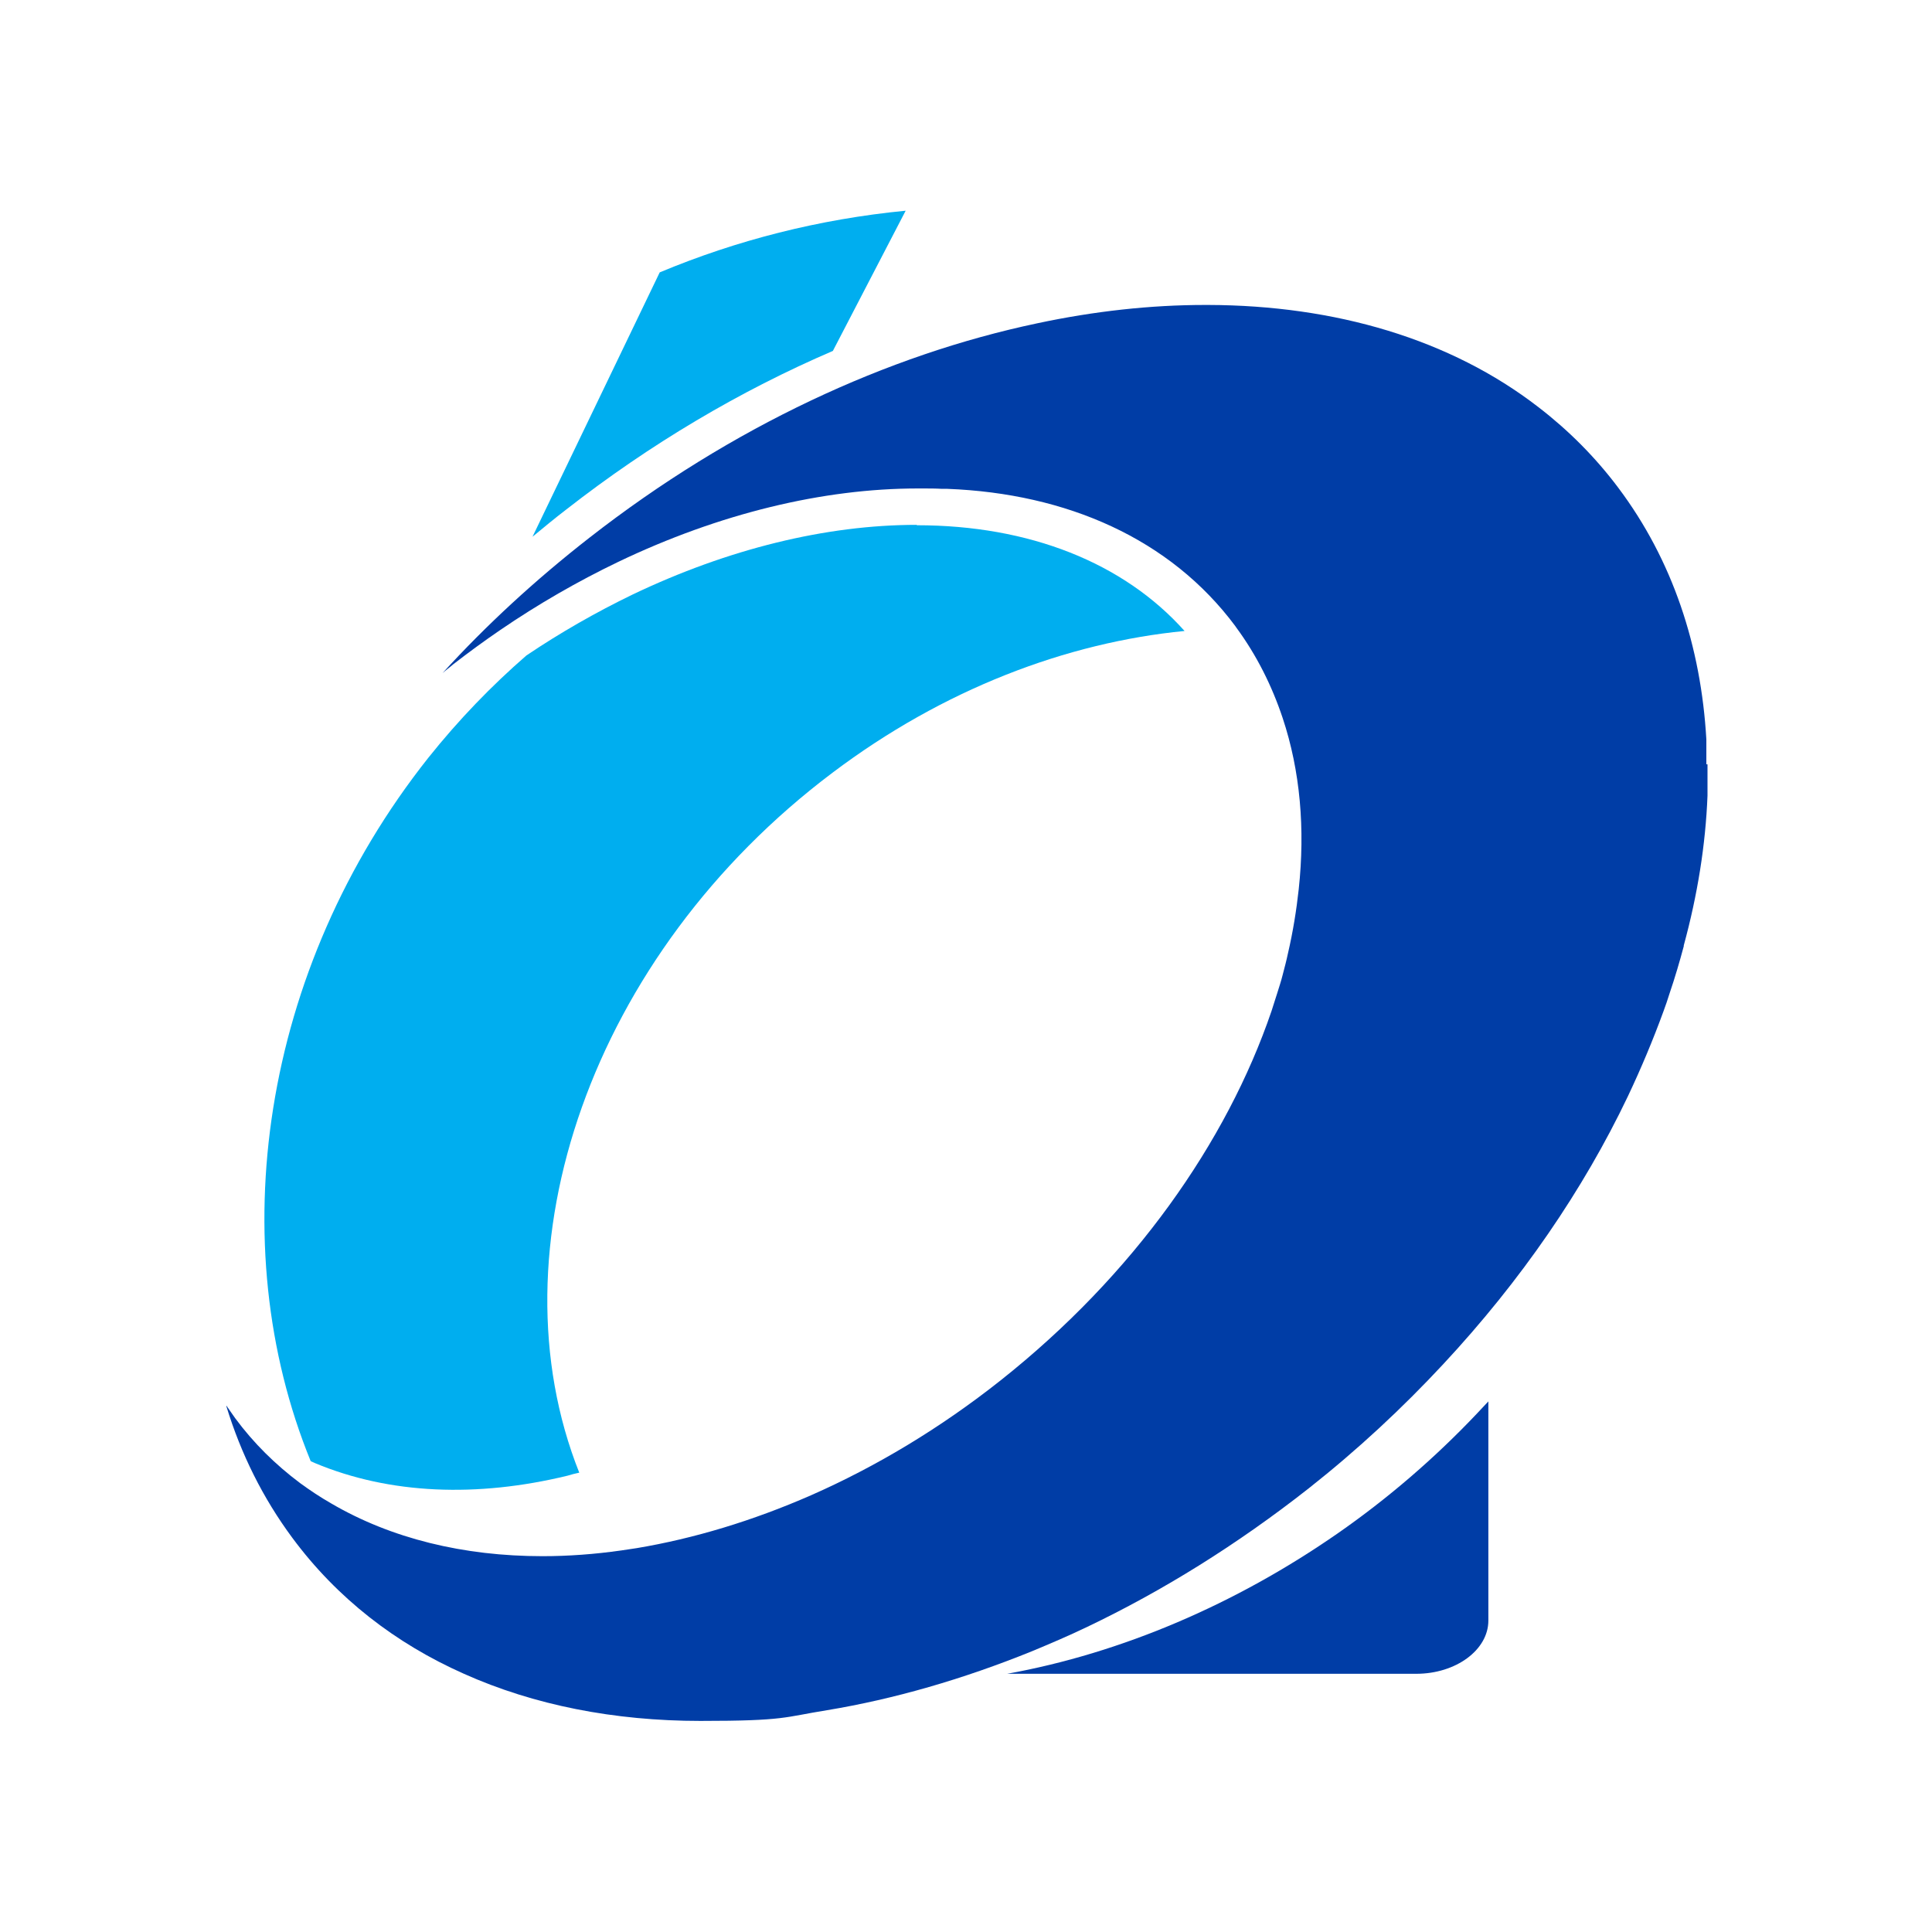
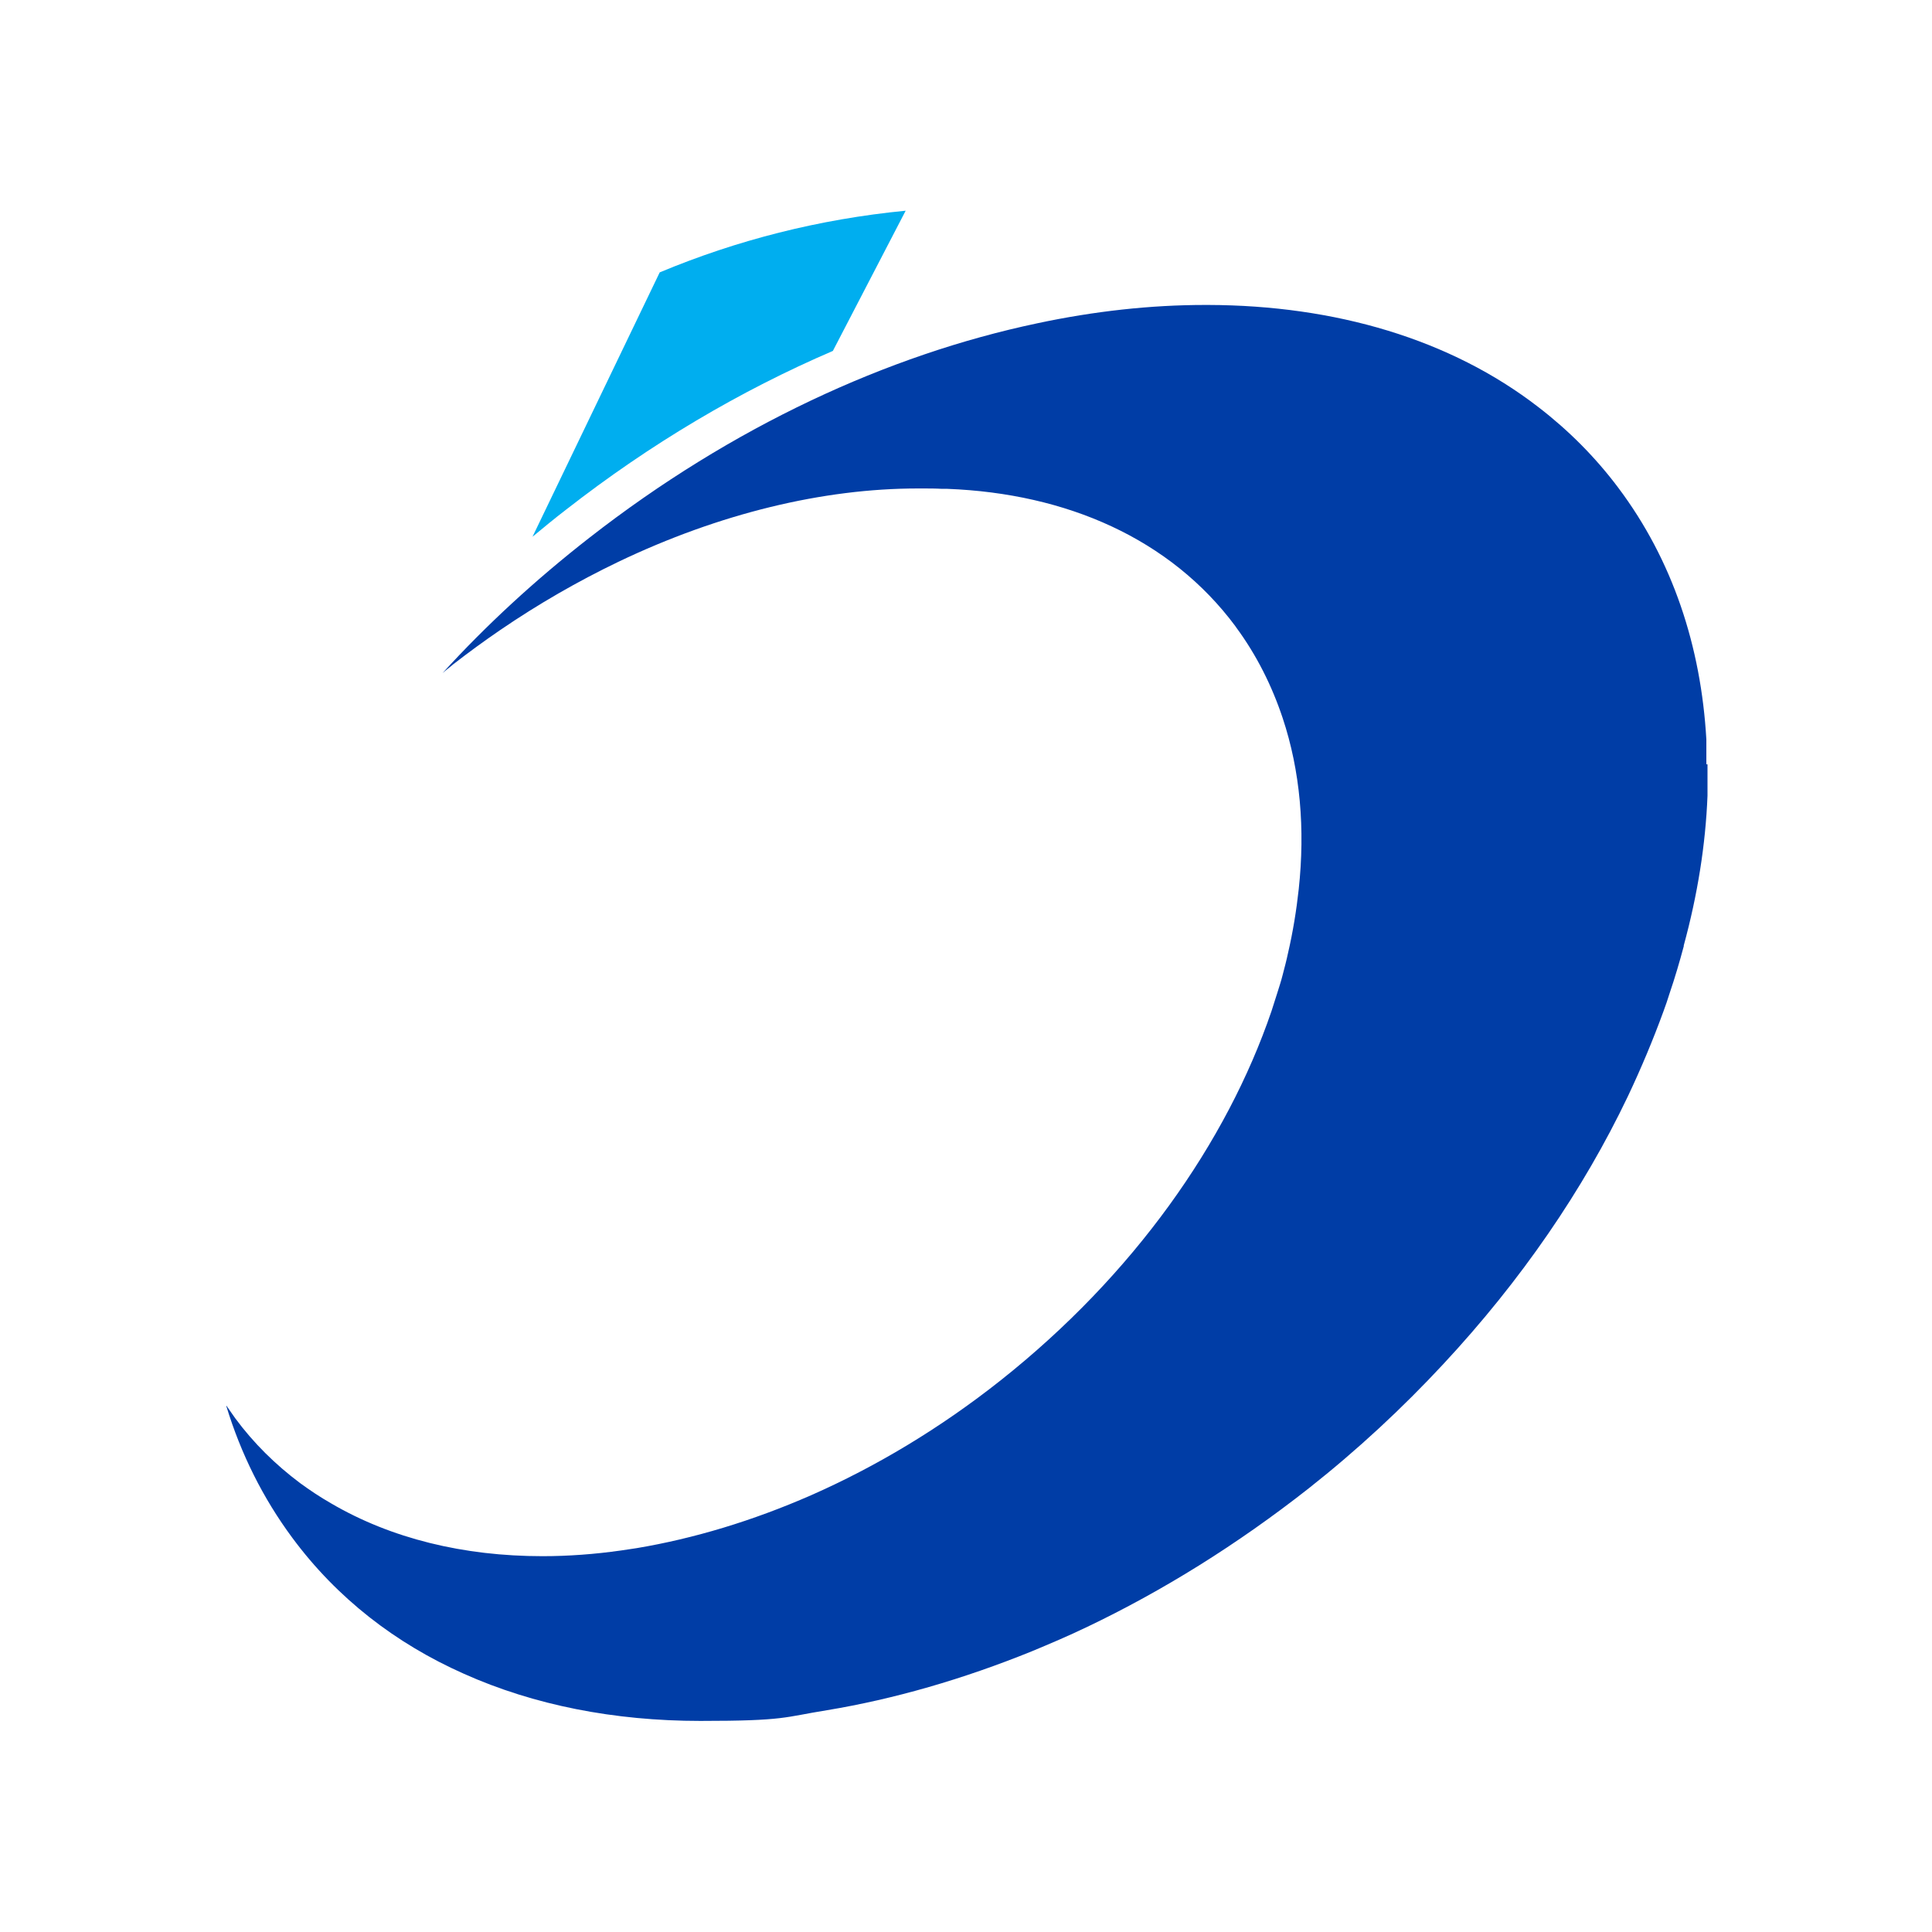
<svg xmlns="http://www.w3.org/2000/svg" data-bbox="59.1 55 386.6 394.2" viewBox="0 0 504.3 504.2" data-type="color">
  <g>
-     <path d="M239.3 137c-23.7 0-49.3 6.3-74.2 18.2-9.5 4.6-18.8 9.9-27.7 15.9-9.1 7.9-17.7 16.8-25.6 26.7C67.9 253.2 58 324.9 81.1 381.4c.4.2.7.3 1.1.5 19.6 8.2 42.4 9 65.9 3.3 1-.3 2.1-.6 3.1-.8-23.2-58.3 3-135.2 66.1-182.7 28.9-21.8 61.1-34 91.9-37-15.9-17.8-40.5-27.6-69.9-27.6Z" fill="#00aeef" data-color="1" />
    <path d="m217.4 91.6 19-36.6c-22.6 2.2-44.1 7.7-64.2 16.1l-33.2 69c2.9-2.4 5.8-4.8 8.8-7.1 21.9-17.1 45.4-31 69.6-41.4" fill="#00aeef" data-color="1" />
-     <path d="M349.1 400.3c13.1-9.1 25.3-19.6 36.3-31.2 1-1.1 2.1-2.2 3.1-3.3V423c0 7.7-8.5 13.9-18.8 13.9H262.9c29.9-5.4 59.7-18.2 86.2-36.6" fill="#003da6" data-color="2" />
    <path d="M445.4 199.5V193c-1.4-24.3-8.8-46.8-23-65.7-6-8-13-15-20.8-21-23-17.8-53.1-26.6-86.2-26.7h-.8c-14.2 0-28.9 1.6-43.9 4.8-38.9 8.2-79.6 26.9-116.9 56-14.1 11-26.9 22.8-38.3 35.3.9-.8 1.9-1.5 2.8-2.3 4-3.1 8.1-6.1 12.2-8.9 10.1-6.9 20.4-12.8 30.8-17.8 26.5-12.7 53.6-19.2 78.3-19.2h1.1c1.8 0 3.5 0 5.2.1h1.4c31.1 1.2 58.2 13 75.2 35.9 0 0 .1.2.2.3 5.3 7.2 9.3 15.2 12.1 23.6 4.6 13.8 5.9 29 4.2 44.7-.6 5.5-1.5 11.1-2.8 16.7-.4 1.9-.9 3.8-1.4 5.7-.4 1.6-.9 3.1-1.4 4.7s-1 3.1-1.5 4.7c-11.7 34.3-36 68.9-70.7 96.4-15.9 12.6-32.7 22.6-49.5 30-15.3 6.7-30.6 11.3-45.5 13.8-1.3.2-2.7.4-4 .6-7 1-13.9 1.5-20.6 1.5-20.6 0-39.5-4.6-55.2-13.8-2.8-1.6-5.5-3.4-8.1-5.3-6.4-4.8-12.1-10.4-16.9-16.9l-2.1-3s-.1-.2-.2-.3v.2c3.8 12.4 9.5 23.9 17.2 34.3 11.7 15.8 27 27.6 44.8 35.5 18.3 8.2 39.3 12.3 61.7 12.3s21.8-1 33.1-2.8c17.5-2.9 35.5-8.1 53.5-15.4 4.8-2 9.5-4 14.3-6.3 19.7-9.4 39.2-21.5 57.9-36.2 12.8-10.1 24.5-21 35.1-32.4 20.4-21.9 36.6-45.6 48.2-69.9q5.25-11.1 9.3-22.2c.6-1.6 1.1-3.1 1.6-4.7 1.4-4.1 2.6-8.2 3.7-12.3v-.2c3.6-13.2 5.7-26.3 6.2-39.1v-8.2Z" fill="#003da6" data-color="2" />
  </g>
</svg>